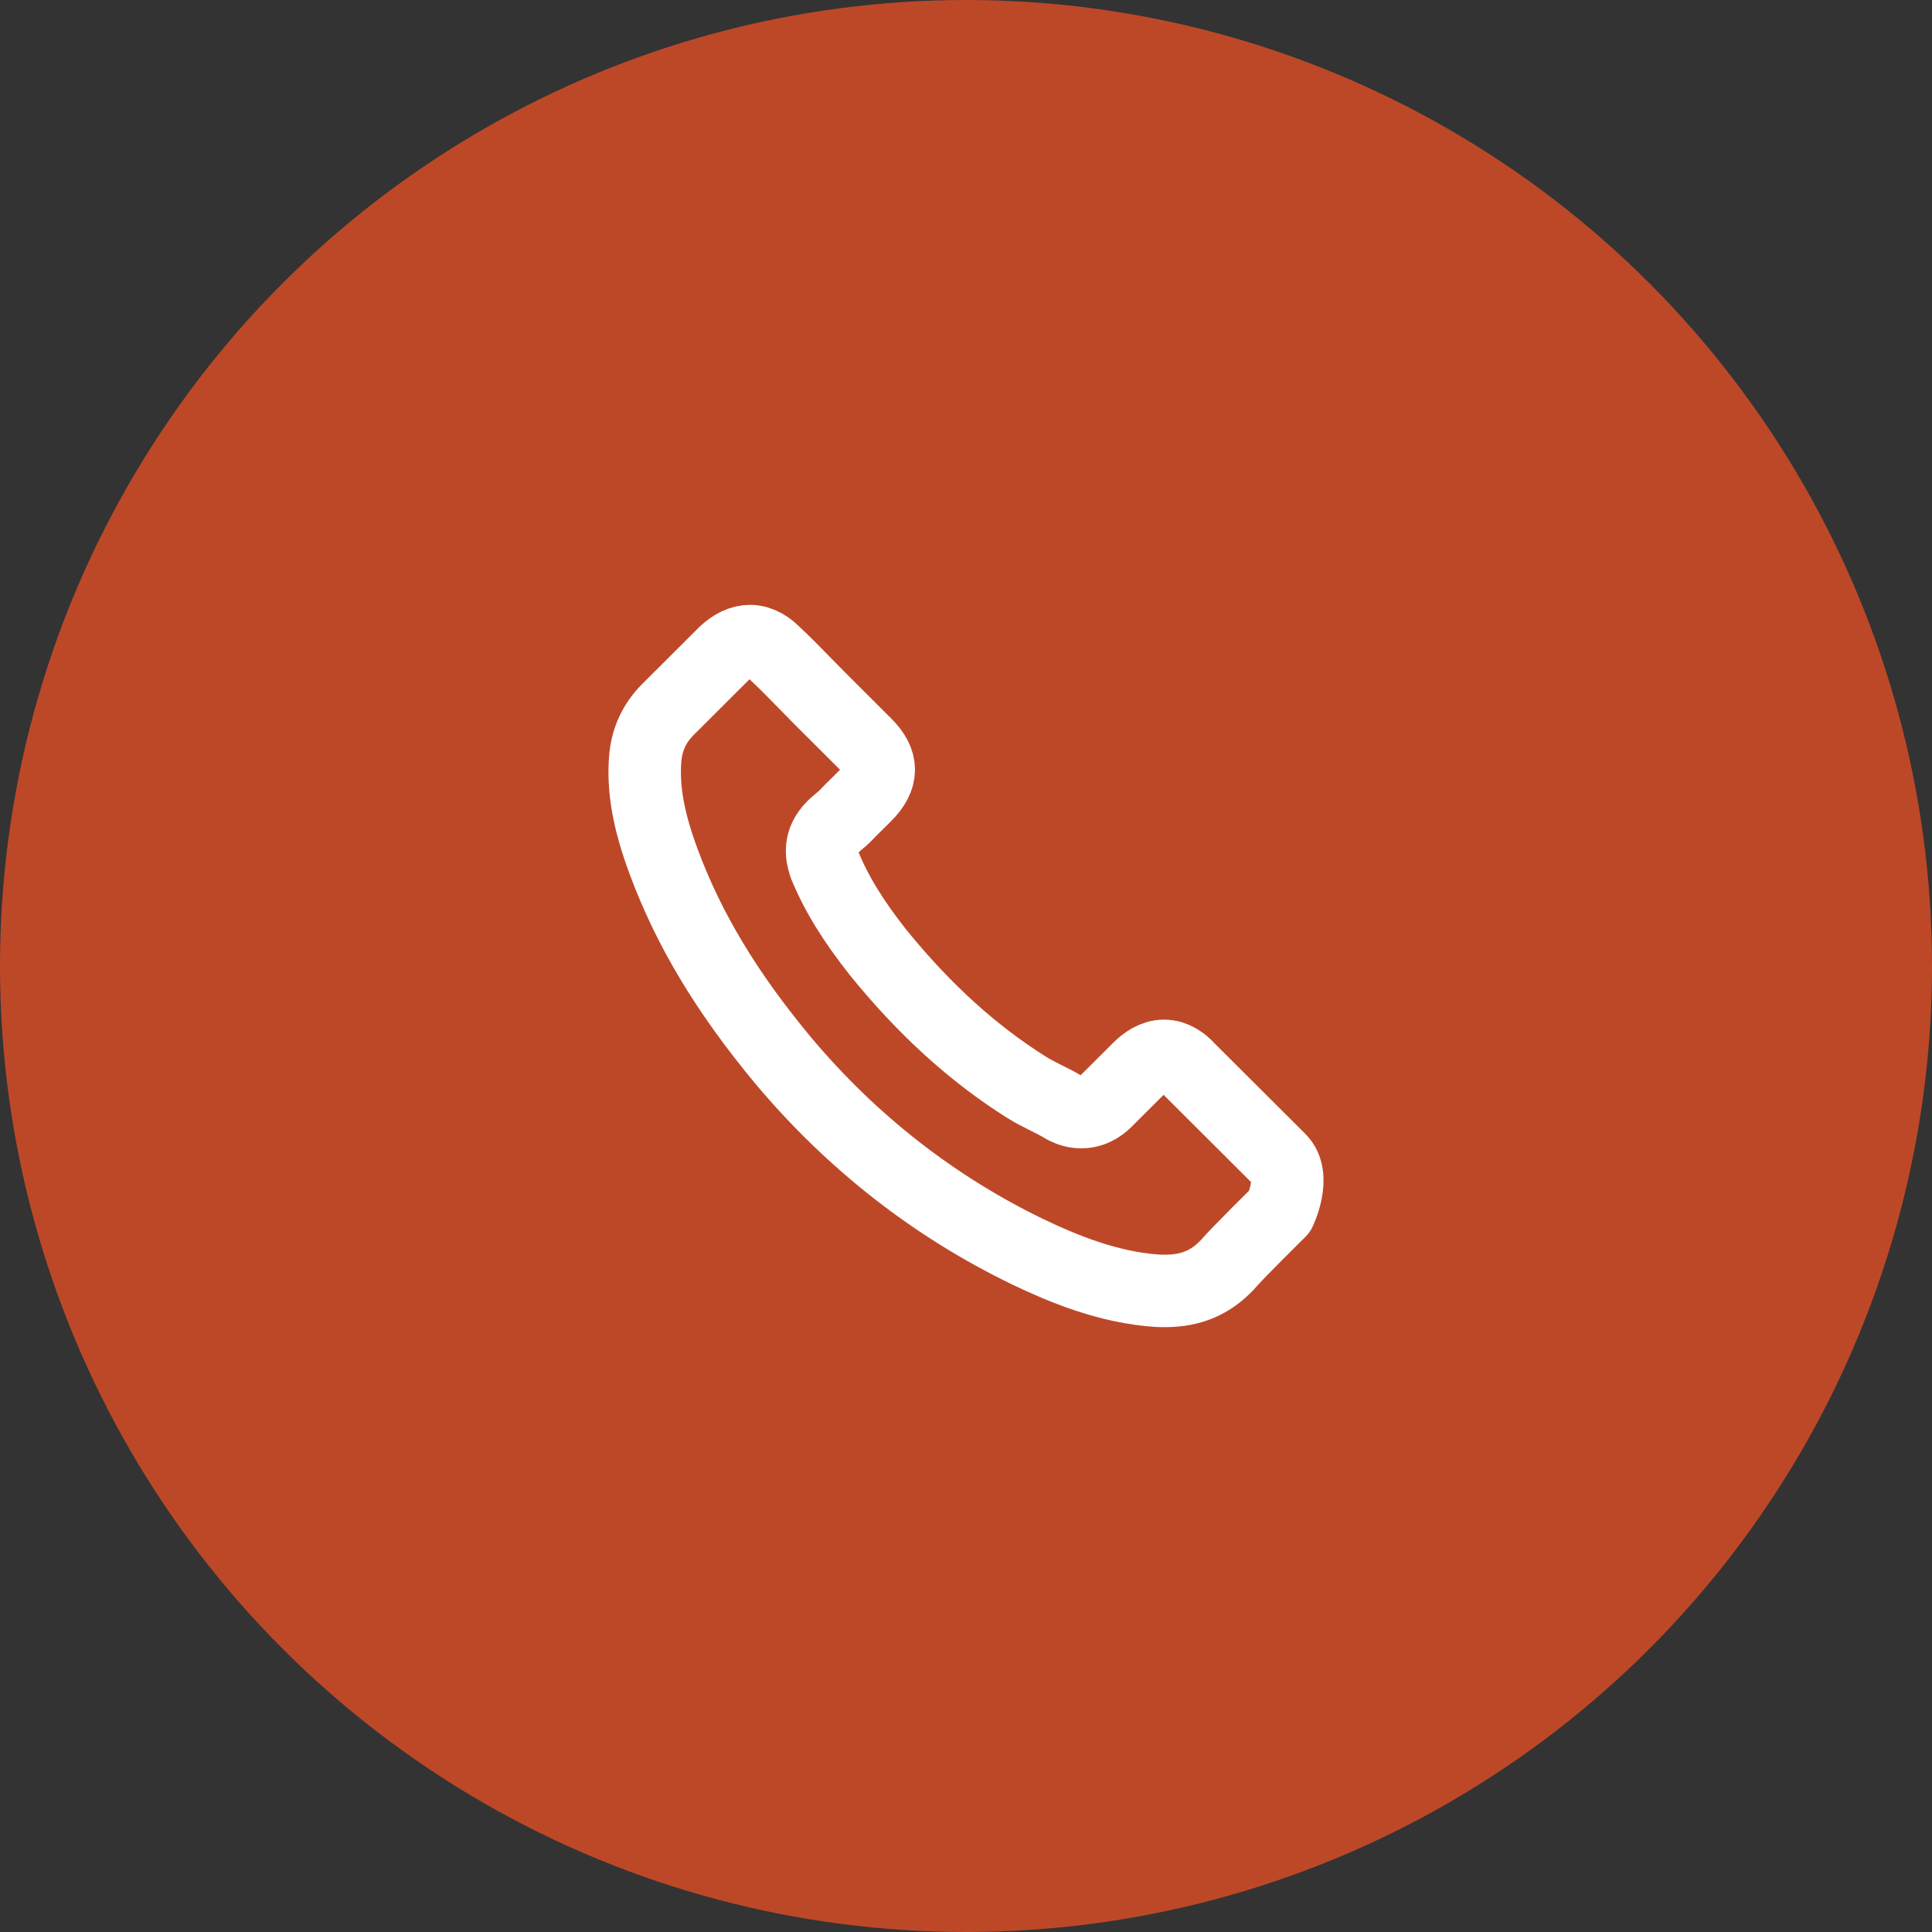
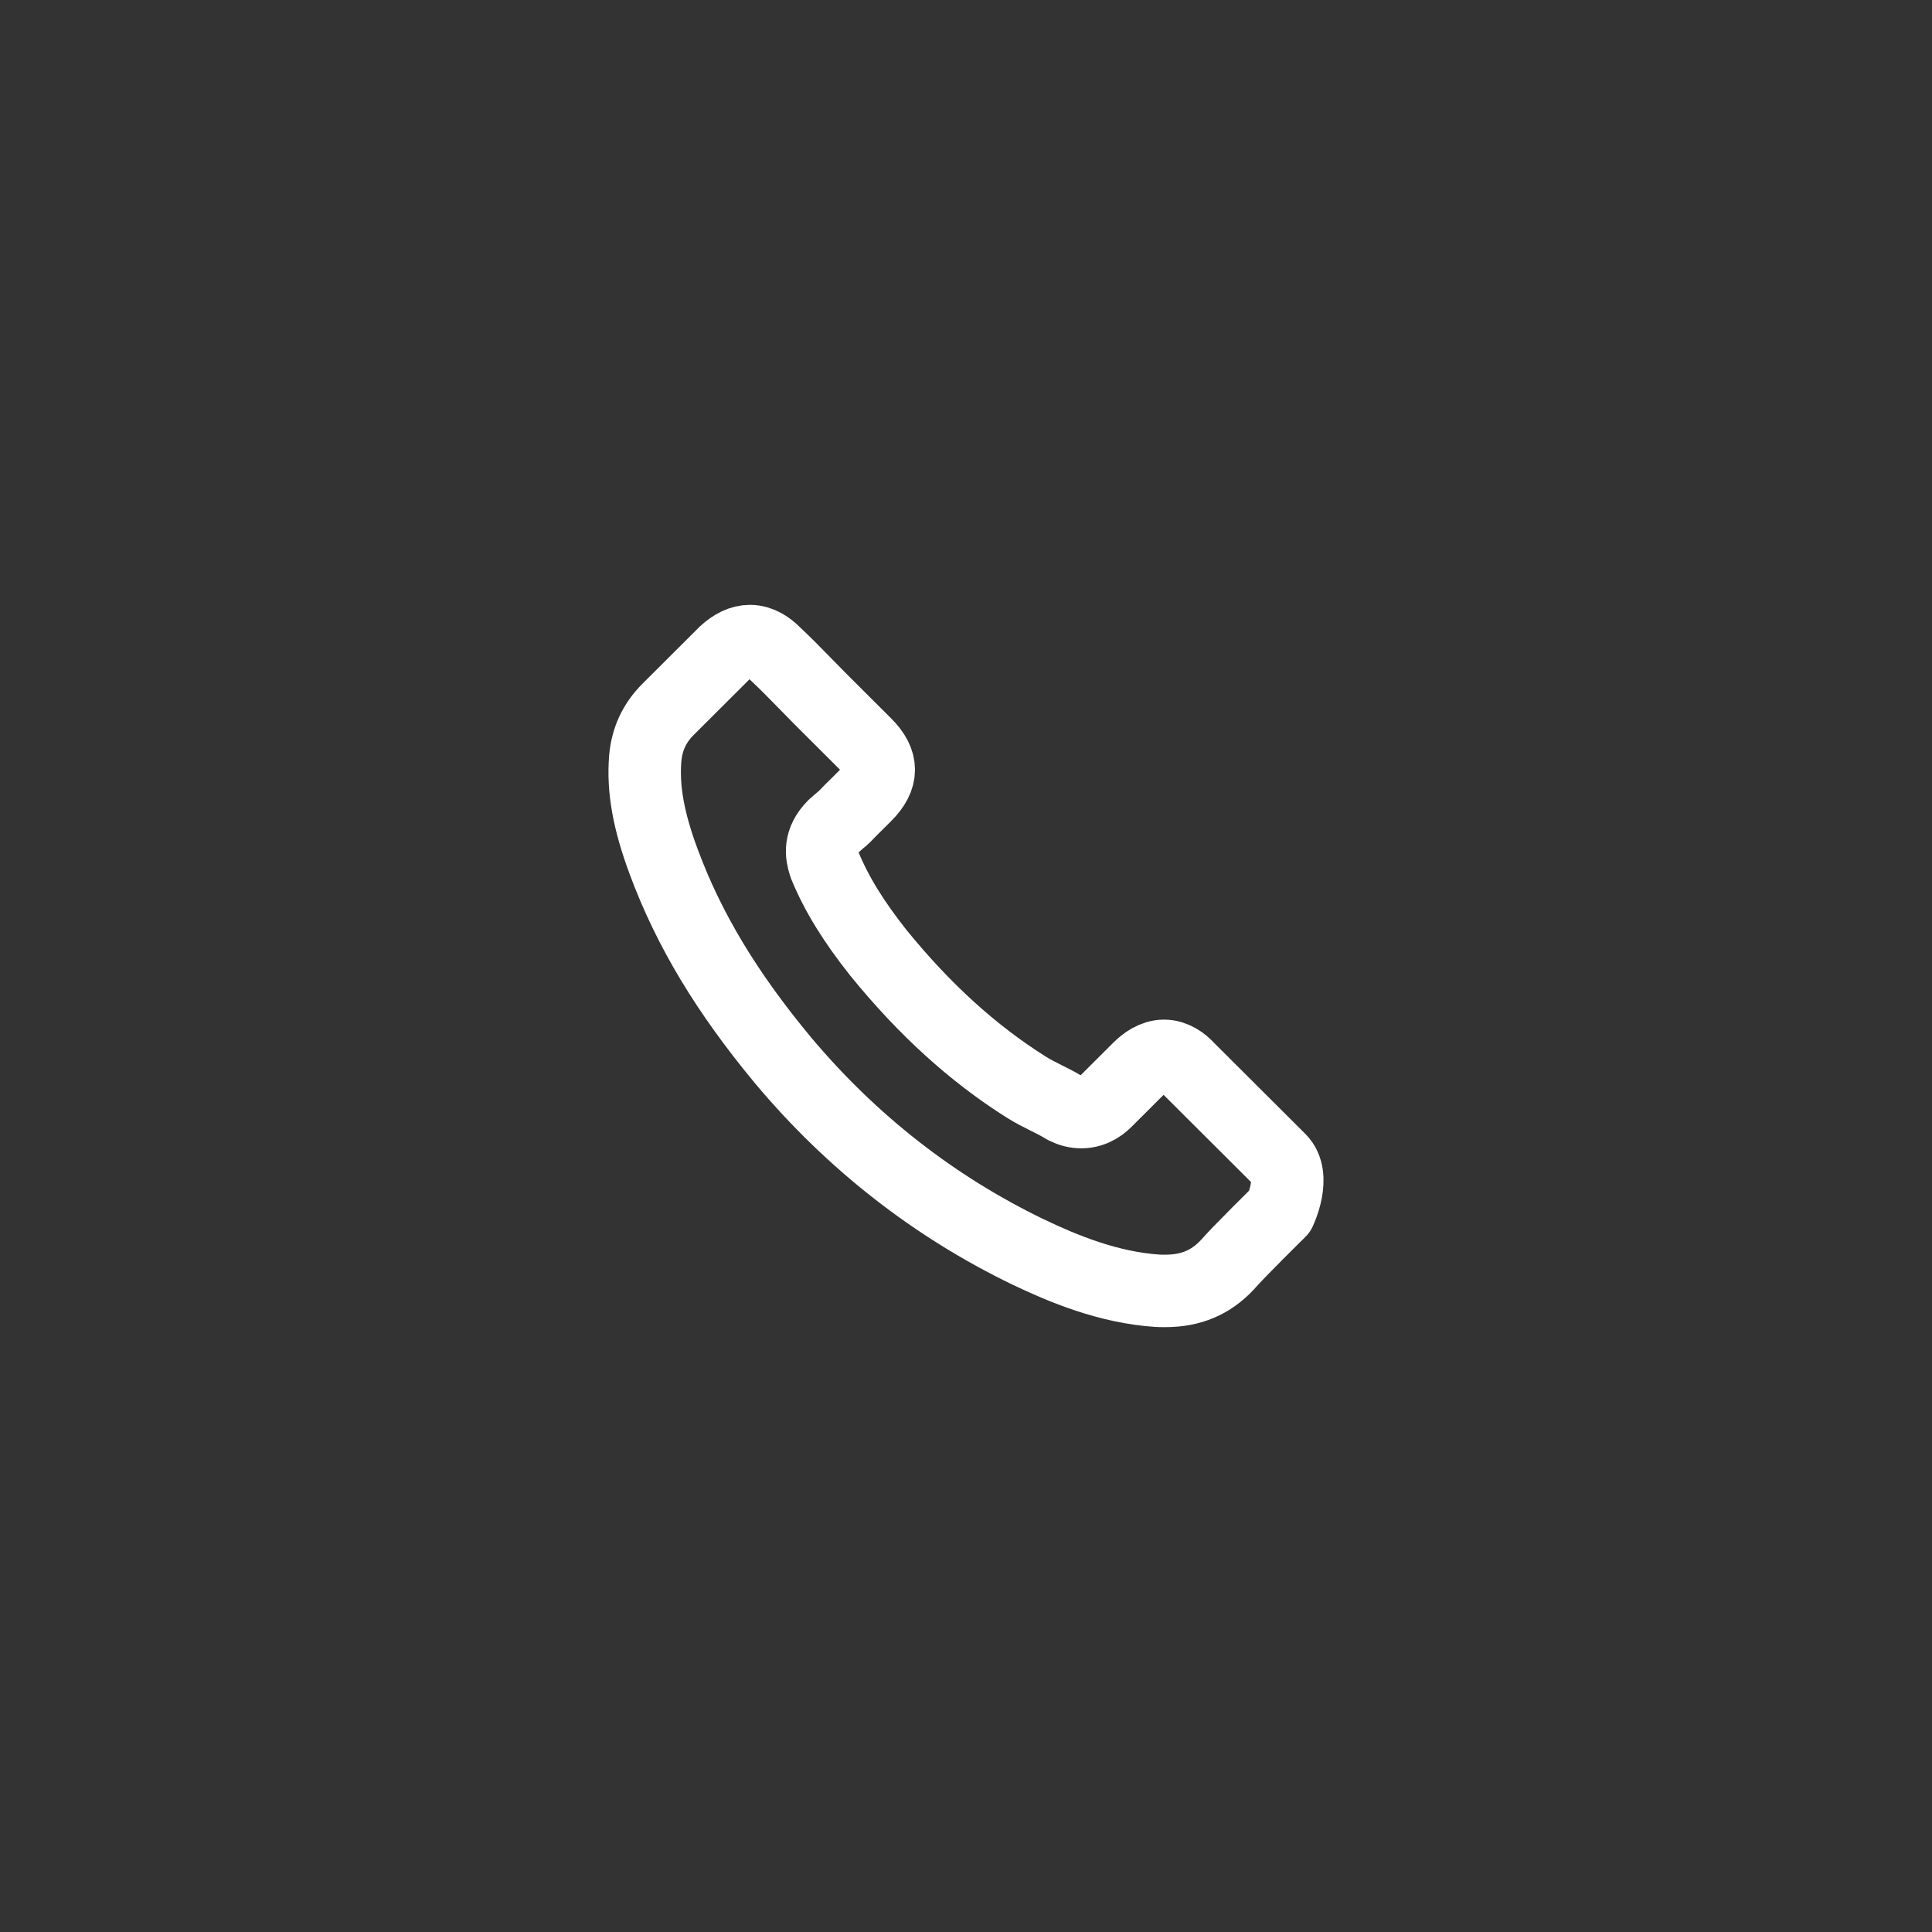
<svg xmlns="http://www.w3.org/2000/svg" width="40" height="40" viewBox="0 0 40 40" fill="none">
  <rect x="0" y="0" width="40" height="40" fill="#333333" stroke="none" />
-   <circle cx="20" cy="20" r="20" fill="#BD4828" />
-   <path d="M26.497 25.078C26.497 25.078 25.628 25.932 25.415 26.182C25.069 26.552 24.66 26.727 24.124 26.727C24.072 26.727 24.017 26.727 23.966 26.724C22.946 26.658 21.998 26.261 21.287 25.921C19.343 24.982 17.636 23.649 16.217 21.959C15.046 20.55 14.263 19.247 13.744 17.849C13.425 16.995 13.308 16.331 13.359 15.703C13.394 15.302 13.548 14.97 13.833 14.685L15.005 13.516C15.173 13.359 15.351 13.273 15.527 13.273C15.743 13.273 15.918 13.403 16.028 13.513C16.032 13.516 16.035 13.52 16.038 13.523C16.248 13.719 16.447 13.921 16.657 14.137C16.763 14.246 16.873 14.356 16.983 14.469L17.921 15.405C18.285 15.768 18.285 16.104 17.921 16.468C17.821 16.567 17.725 16.666 17.625 16.762C17.337 17.057 17.564 16.831 17.265 17.098C17.258 17.105 17.251 17.109 17.247 17.116C16.952 17.41 17.007 17.698 17.069 17.894C17.072 17.904 17.076 17.914 17.079 17.924C17.323 18.514 17.666 19.069 18.189 19.731L18.192 19.734C19.14 20.9 20.14 21.808 21.242 22.504C21.383 22.593 21.527 22.665 21.665 22.734C21.788 22.795 21.905 22.854 22.005 22.915C22.018 22.922 22.032 22.932 22.046 22.939C22.163 22.997 22.273 23.025 22.386 23.025C22.671 23.025 22.85 22.847 22.908 22.788L23.581 22.117C23.698 22 23.884 21.86 24.1 21.86C24.313 21.86 24.488 21.993 24.595 22.11C24.598 22.113 24.598 22.113 24.601 22.117L26.494 24.005C26.848 24.355 26.497 25.078 26.497 25.078Z" stroke="white" stroke-width="1.5" stroke-linecap="round" stroke-linejoin="round" />
+   <path d="M26.497 25.078C26.497 25.078 25.628 25.932 25.415 26.182C25.069 26.552 24.66 26.727 24.124 26.727C24.072 26.727 24.017 26.727 23.966 26.724C22.946 26.658 21.998 26.261 21.287 25.921C19.343 24.982 17.636 23.649 16.217 21.959C15.046 20.55 14.263 19.247 13.744 17.849C13.425 16.995 13.308 16.331 13.359 15.703C13.394 15.302 13.548 14.97 13.833 14.685L15.005 13.516C15.173 13.359 15.351 13.273 15.527 13.273C15.743 13.273 15.918 13.403 16.028 13.513C16.032 13.516 16.035 13.52 16.038 13.523C16.248 13.719 16.447 13.921 16.657 14.137C16.763 14.246 16.873 14.356 16.983 14.469L17.921 15.405C18.285 15.768 18.285 16.104 17.921 16.468C17.821 16.567 17.725 16.666 17.625 16.762C17.337 17.057 17.564 16.831 17.265 17.098C16.952 17.41 17.007 17.698 17.069 17.894C17.072 17.904 17.076 17.914 17.079 17.924C17.323 18.514 17.666 19.069 18.189 19.731L18.192 19.734C19.14 20.9 20.14 21.808 21.242 22.504C21.383 22.593 21.527 22.665 21.665 22.734C21.788 22.795 21.905 22.854 22.005 22.915C22.018 22.922 22.032 22.932 22.046 22.939C22.163 22.997 22.273 23.025 22.386 23.025C22.671 23.025 22.85 22.847 22.908 22.788L23.581 22.117C23.698 22 23.884 21.86 24.1 21.86C24.313 21.86 24.488 21.993 24.595 22.11C24.598 22.113 24.598 22.113 24.601 22.117L26.494 24.005C26.848 24.355 26.497 25.078 26.497 25.078Z" stroke="white" stroke-width="1.5" stroke-linecap="round" stroke-linejoin="round" />
</svg>